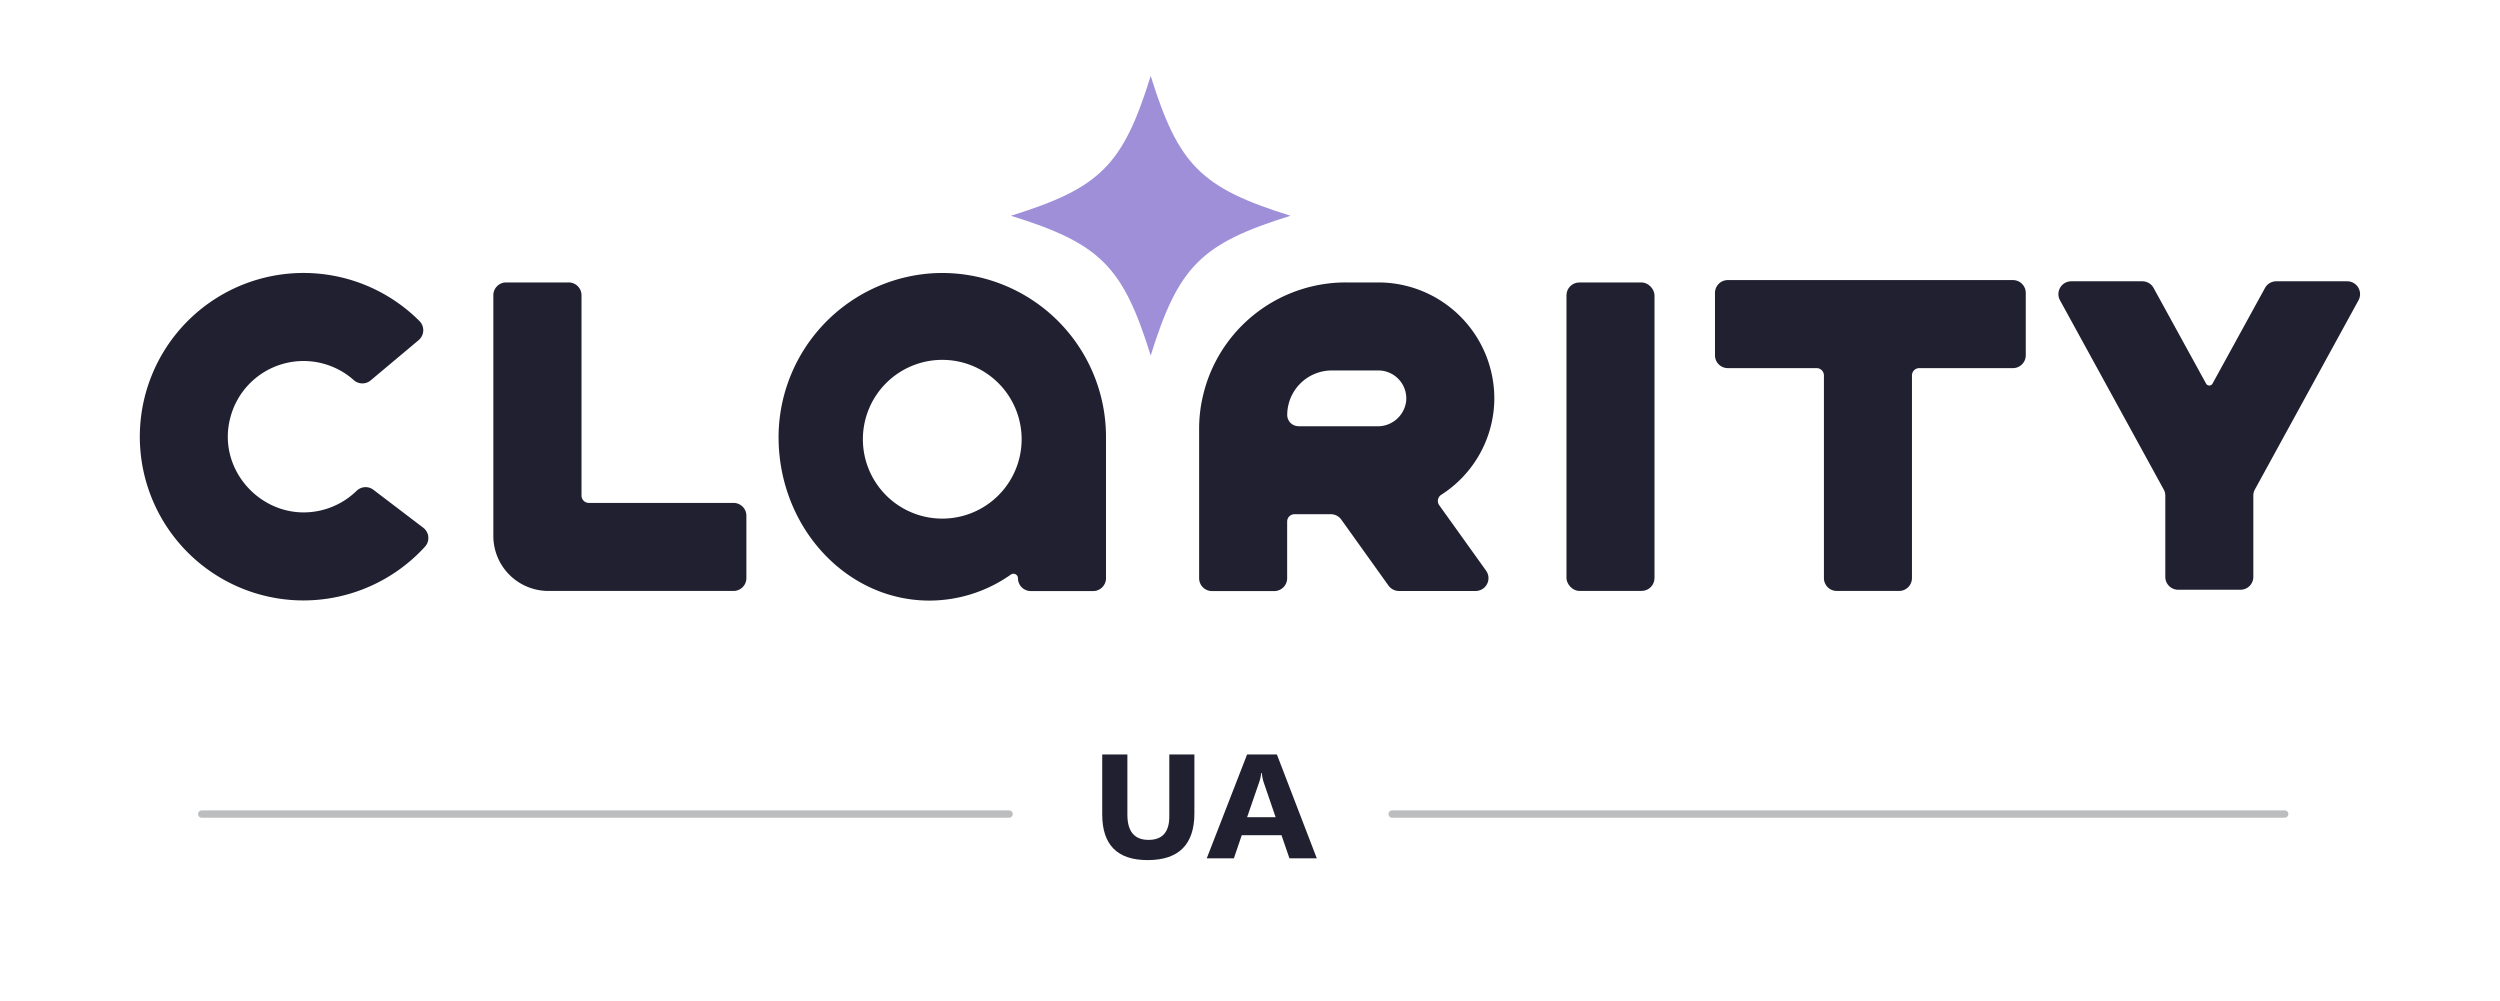
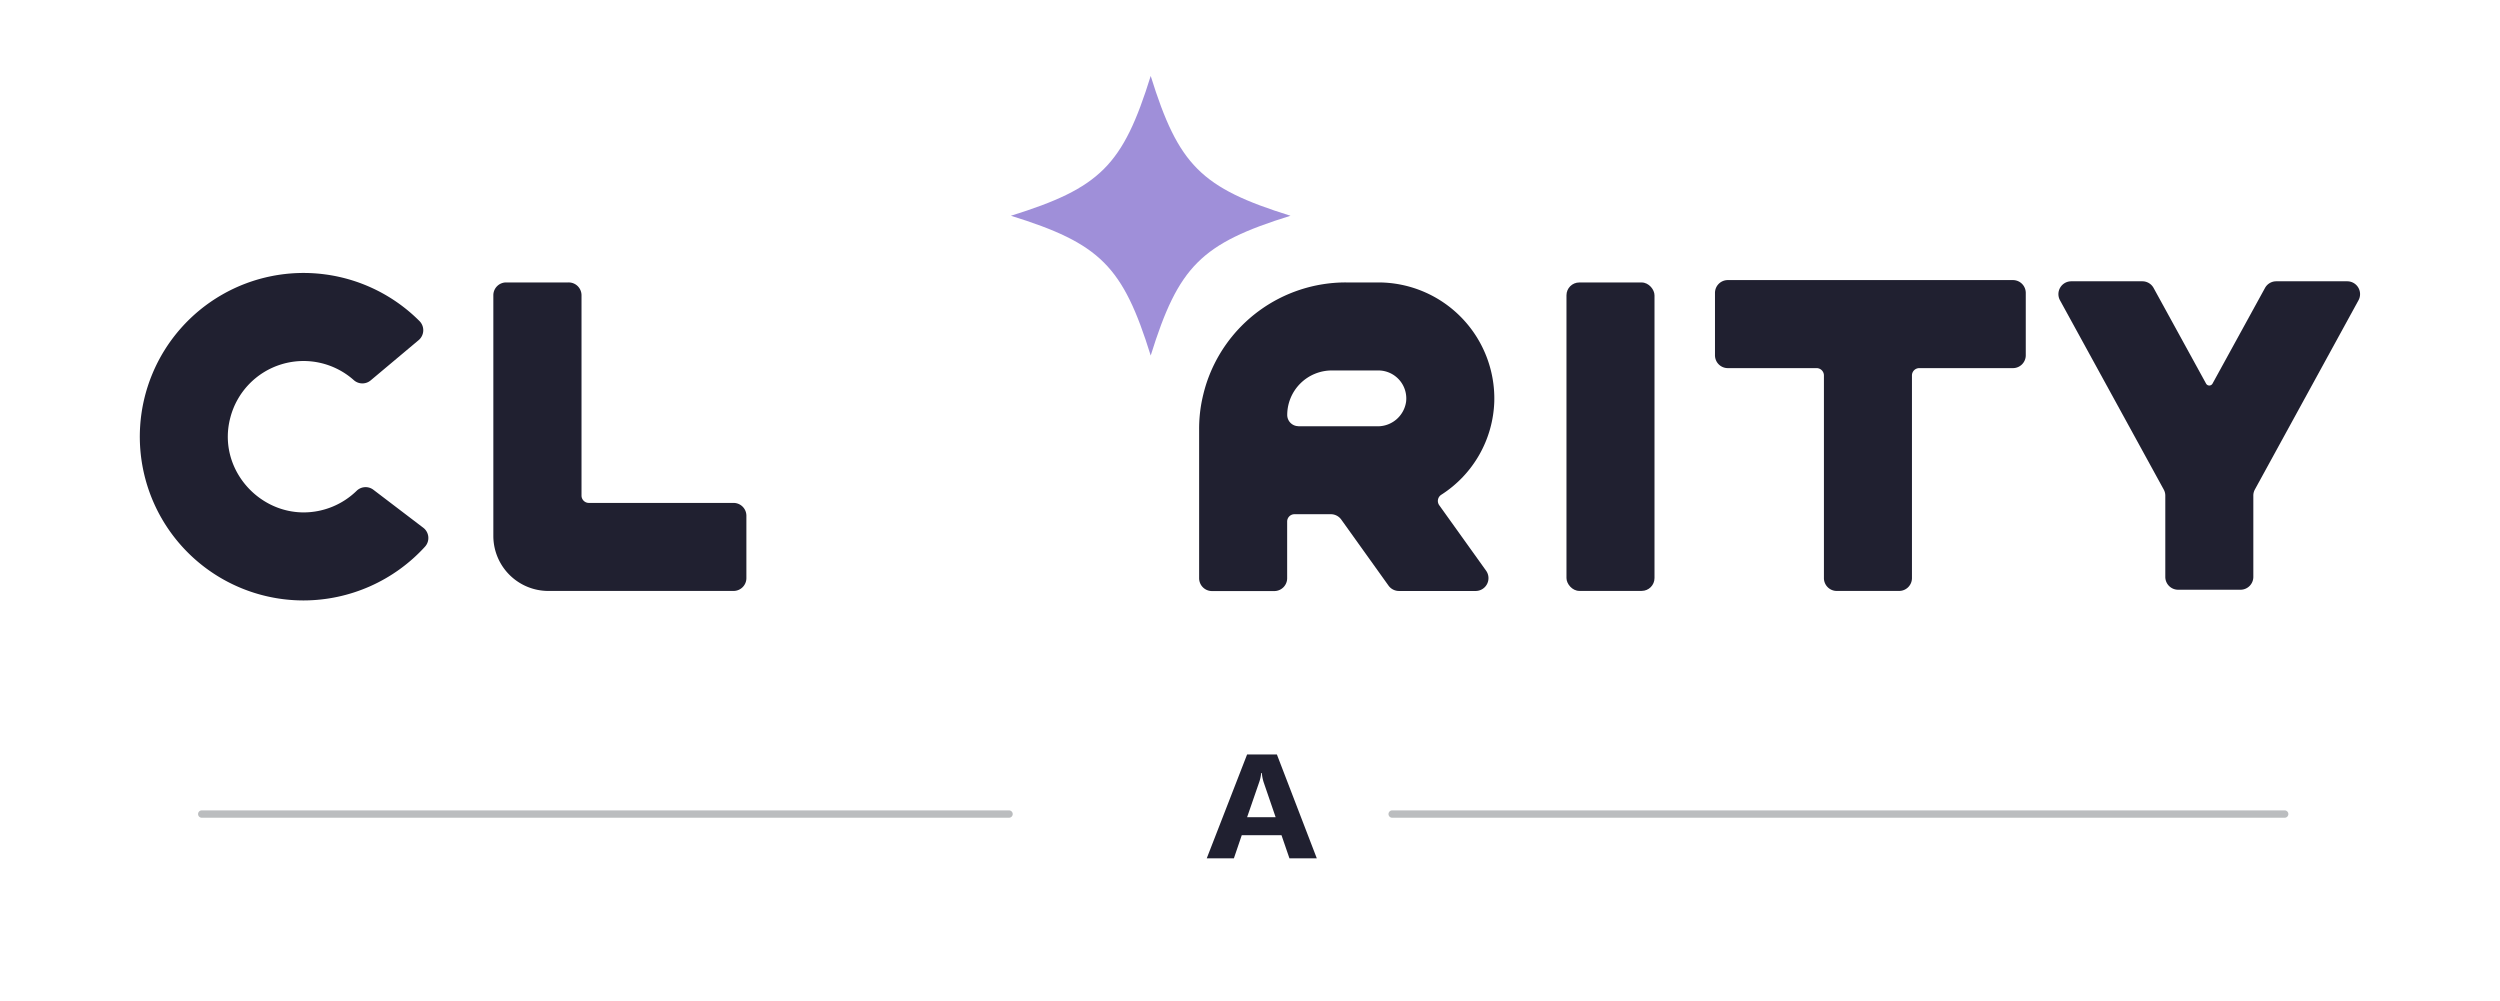
<svg xmlns="http://www.w3.org/2000/svg" id="Layer_1" data-name="Layer 1" viewBox="0 0 681.58 272.85">
  <defs>
    <style>.cls-1{fill:#202030;}.cls-2{fill:#9f8fd9;}.cls-3{fill:#bbbdbf;}</style>
  </defs>
  <path class="cls-1" d="M407.39,109.49A31.65,31.65,0,0,0,375.79,77h-8.87a40,40,0,0,0-38.19,28.08,45.71,45.71,0,0,0-1.17,4.75,39.18,39.18,0,0,0-.64,7.17v40.64a3.5,3.5,0,0,0,3.5,3.5h17a3.5,3.5,0,0,0,3.5-3.5V142.19a2,2,0,0,1,2-2h9.91a3.51,3.51,0,0,1,2.84,1.46l12.88,18a3.51,3.51,0,0,0,2.85,1.47h20.91a3.5,3.5,0,0,0,2.84-5.54l-12.77-17.84a2,2,0,0,1,.54-2.84A31.34,31.34,0,0,0,407.39,109.49ZM354,116.19a3.06,3.06,0,0,1-3.06-3.06h0A12.16,12.16,0,0,1,363.09,101h12.7a7.62,7.62,0,0,1,7.55,8.57,7.8,7.8,0,0,1-7.86,6.65H354Z" />
  <rect class="cls-1" x="427.07" y="77.01" width="24" height="84.09" rx="3.5" />
  <path class="cls-1" d="M548.79,76.36H471.06a3.5,3.5,0,0,0-3.5,3.5v17a3.49,3.49,0,0,0,3.5,3.5h24.2a2,2,0,0,1,2,2v55.25a3.5,3.5,0,0,0,3.5,3.5h17a3.5,3.5,0,0,0,3.5-3.5V102.36a2,2,0,0,1,2-2h25.53a3.5,3.5,0,0,0,3.5-3.5v-17A3.5,3.5,0,0,0,548.79,76.36Z" />
  <path class="cls-1" d="M158.54,135.16V80.51A3.5,3.5,0,0,0,155,77H138a3.5,3.5,0,0,0-3.5,3.5v65.61a15,15,0,0,0,15,15l50.49,0a3.5,3.5,0,0,0,3.5-3.5v-17a3.5,3.5,0,0,0-3.5-3.5H160.54A2,2,0,0,1,158.54,135.16Z" />
  <path class="cls-1" d="M82.75,163.7a44.64,44.64,0,1,1,31.62-76.16,3.53,3.53,0,0,1-.22,5.18l-13.11,11a3.51,3.51,0,0,1-4.59-.09A20.62,20.62,0,0,0,62.8,113.84c-3.54,13.3,7,25.86,20,25.86a20.75,20.75,0,0,0,14.43-5.89,3.5,3.5,0,0,1,4.56-.29l13.62,10.37a3.51,3.51,0,0,1,.44,5.17A44.92,44.92,0,0,1,82.75,163.7Z" />
-   <path class="cls-1" d="M253.67,74.54a44.86,44.86,0,0,0-41.39,46c.7,23.95,18.87,43.2,41.1,43.2a38.56,38.56,0,0,0,22.22-7.1,1.23,1.23,0,0,1,1.93,1h0a3.5,3.5,0,0,0,3.5,3.5h17a3.5,3.5,0,0,0,3.5-3.5V119.06A44.68,44.68,0,0,0,253.67,74.54Zm3.22,66.85a21.64,21.64,0,1,1,21.64-21.64A21.64,21.64,0,0,1,256.89,141.39Z" />
  <path class="cls-1" d="M617.51,78.51,603.2,104.59a1,1,0,0,1-1.75,0L587.14,78.51a3.49,3.49,0,0,0-3.06-1.82H564.69a3.5,3.5,0,0,0-3.07,5.18l28.27,51.57a3.4,3.4,0,0,1,.44,1.68v22.16a3.5,3.5,0,0,0,3.5,3.5h17a3.5,3.5,0,0,0,3.5-3.5V135.12a3.39,3.39,0,0,1,.43-1.68L643,81.87A3.5,3.5,0,0,0,640,76.69H620.58A3.5,3.5,0,0,0,617.51,78.51Z" />
  <path class="cls-2" d="M313.72,20.71c7.59,24.37,13.74,30.52,38.11,38.11-24.37,7.59-30.52,13.74-38.11,38.11C306.13,72.56,300,66.41,275.61,58.82,300,51.23,306.13,45.08,313.72,20.71Z" />
  <path class="cls-3" d="M622.88,222.94H379.55a1,1,0,0,1,0-2H622.88a1,1,0,0,1,0,2Z" />
  <path class="cls-3" d="M275.12,222.94H55a1,1,0,1,1,0-2h220.1a1,1,0,0,1,0,2Z" />
-   <path class="cls-1" d="M325.63,221.74q0,12.75-12.76,12.75-12.37,0-12.37-12.46V205.69h6.86v16.42q0,6.87,5.77,6.87t5.66-6.63V205.69h6.84Z" />
  <path class="cls-1" d="M359,234h-7.46l-2.16-6.29H338.54L336.4,234H329L340,205.69h8.12ZM347.78,222.8l-3.26-9.51a11.71,11.71,0,0,1-.51-2.55h-.17a10.29,10.29,0,0,1-.53,2.47L340,222.8Z" />
</svg>